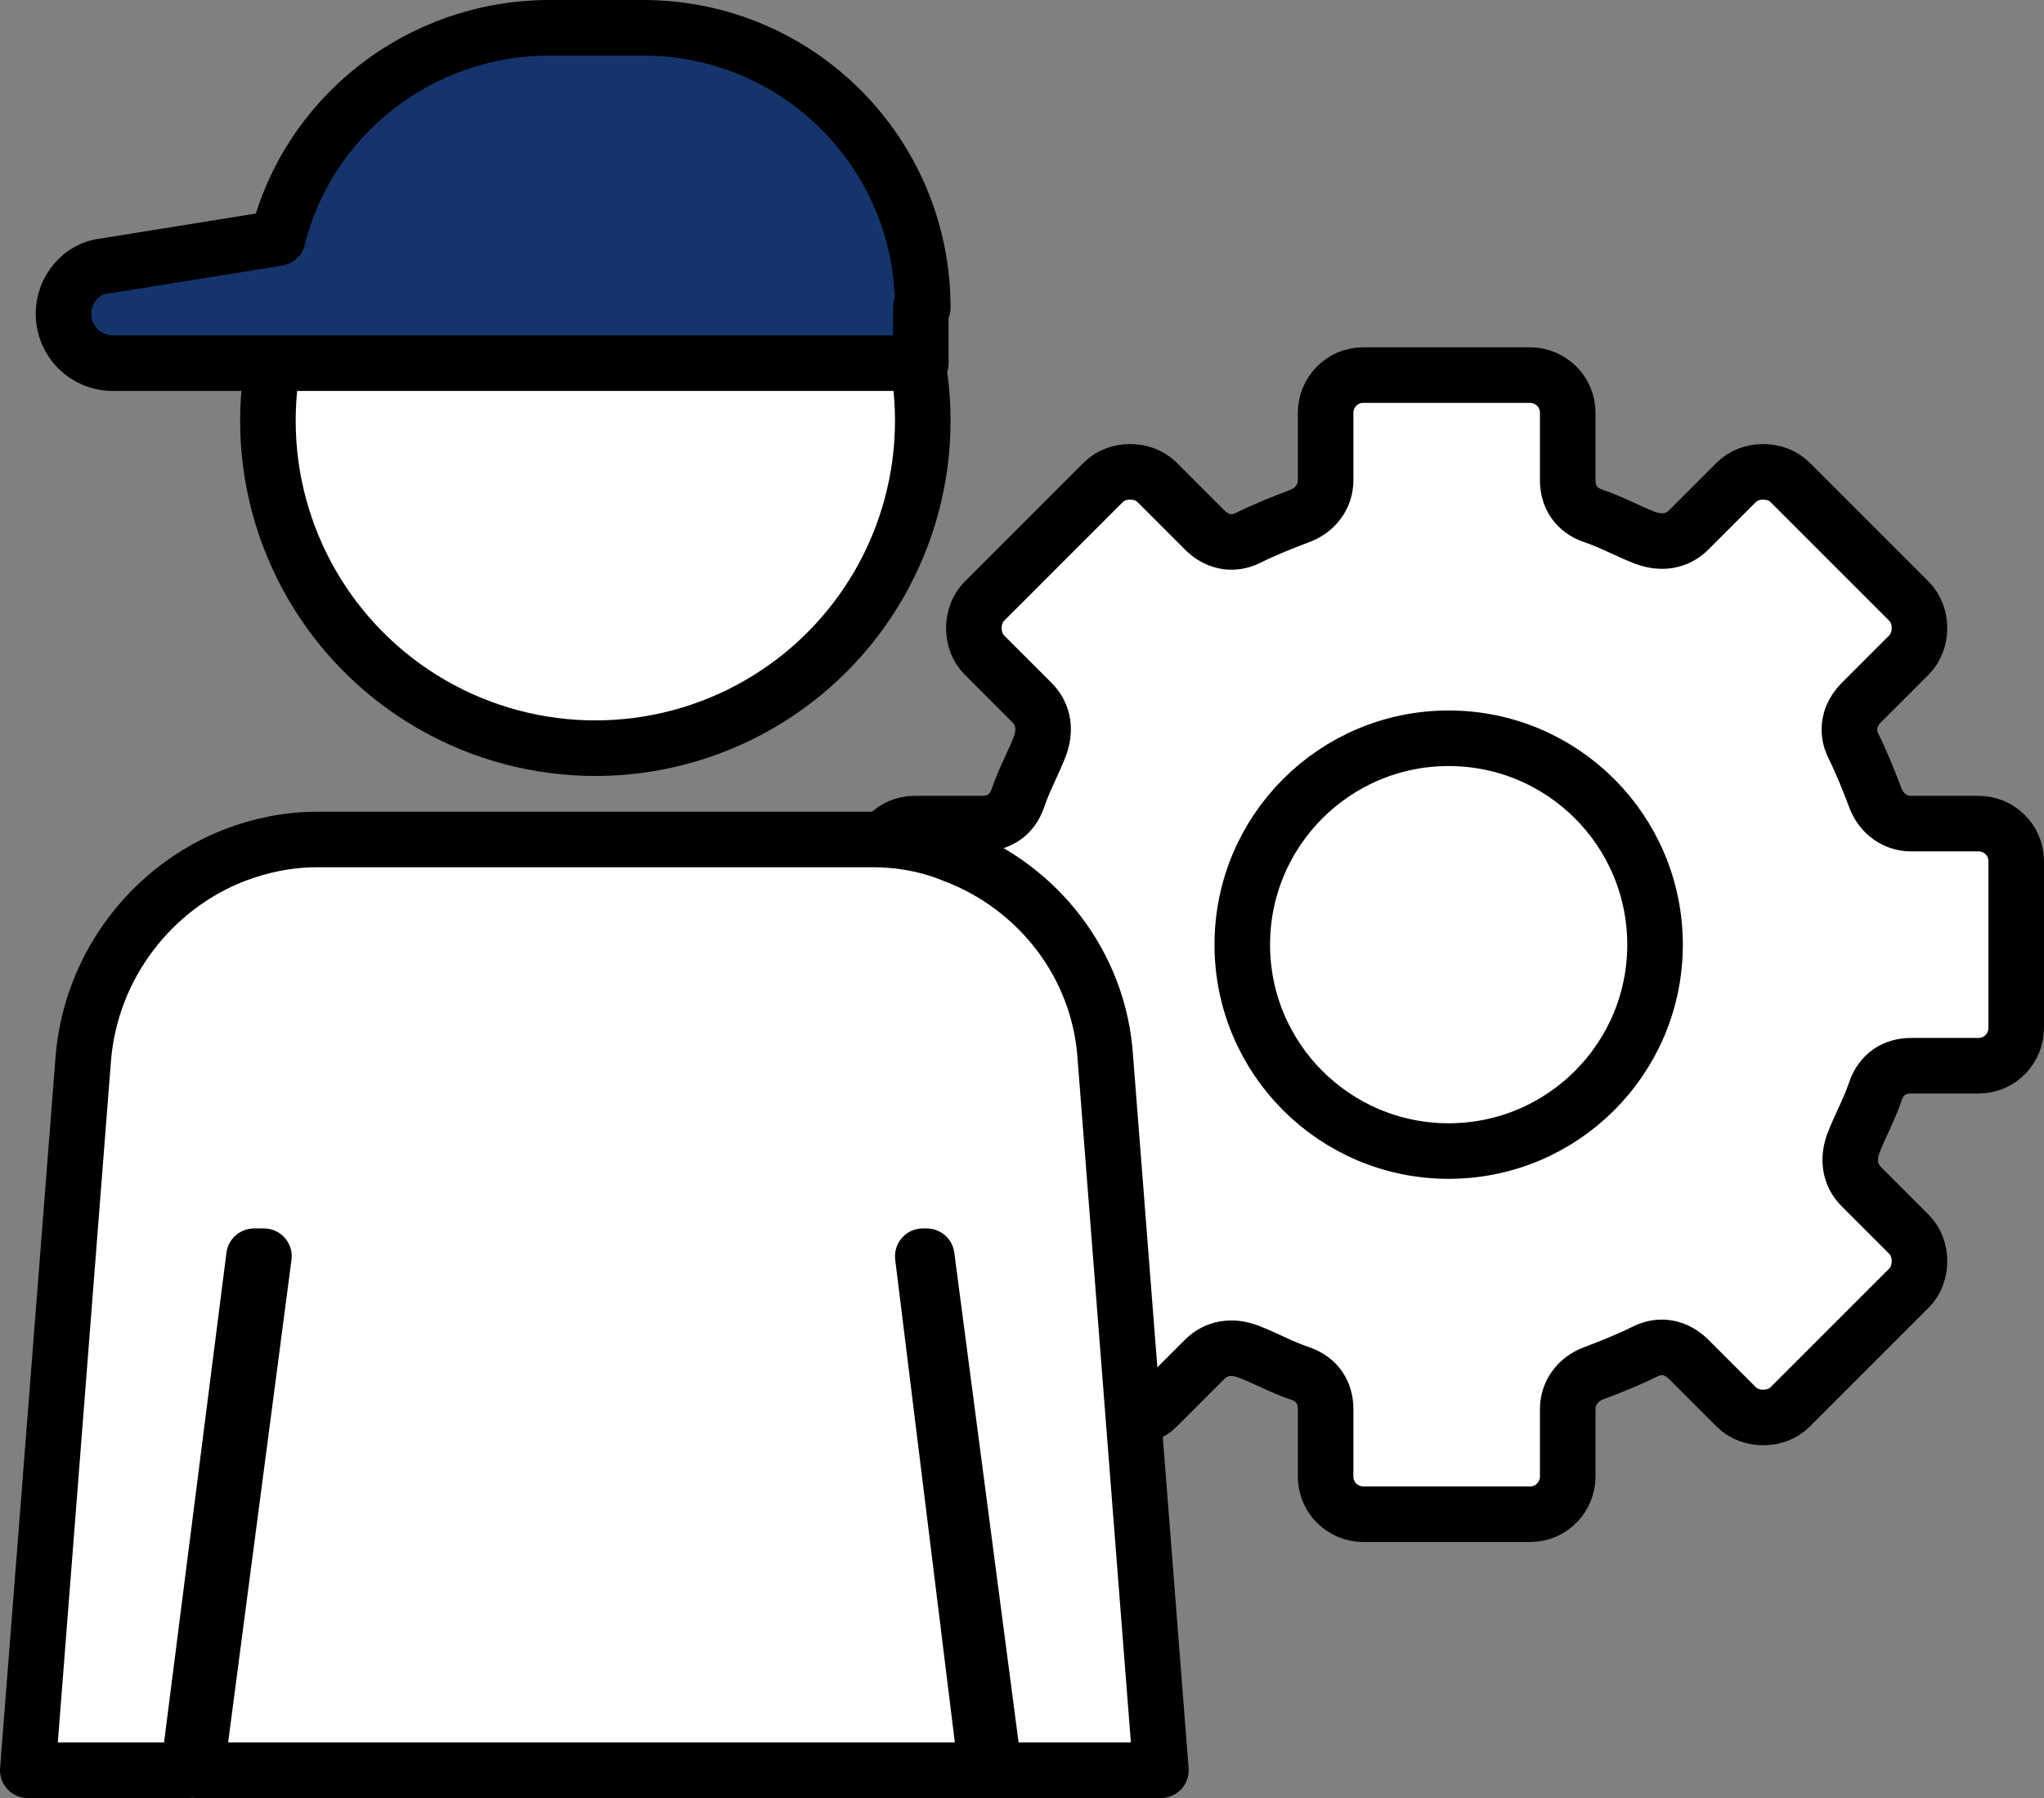
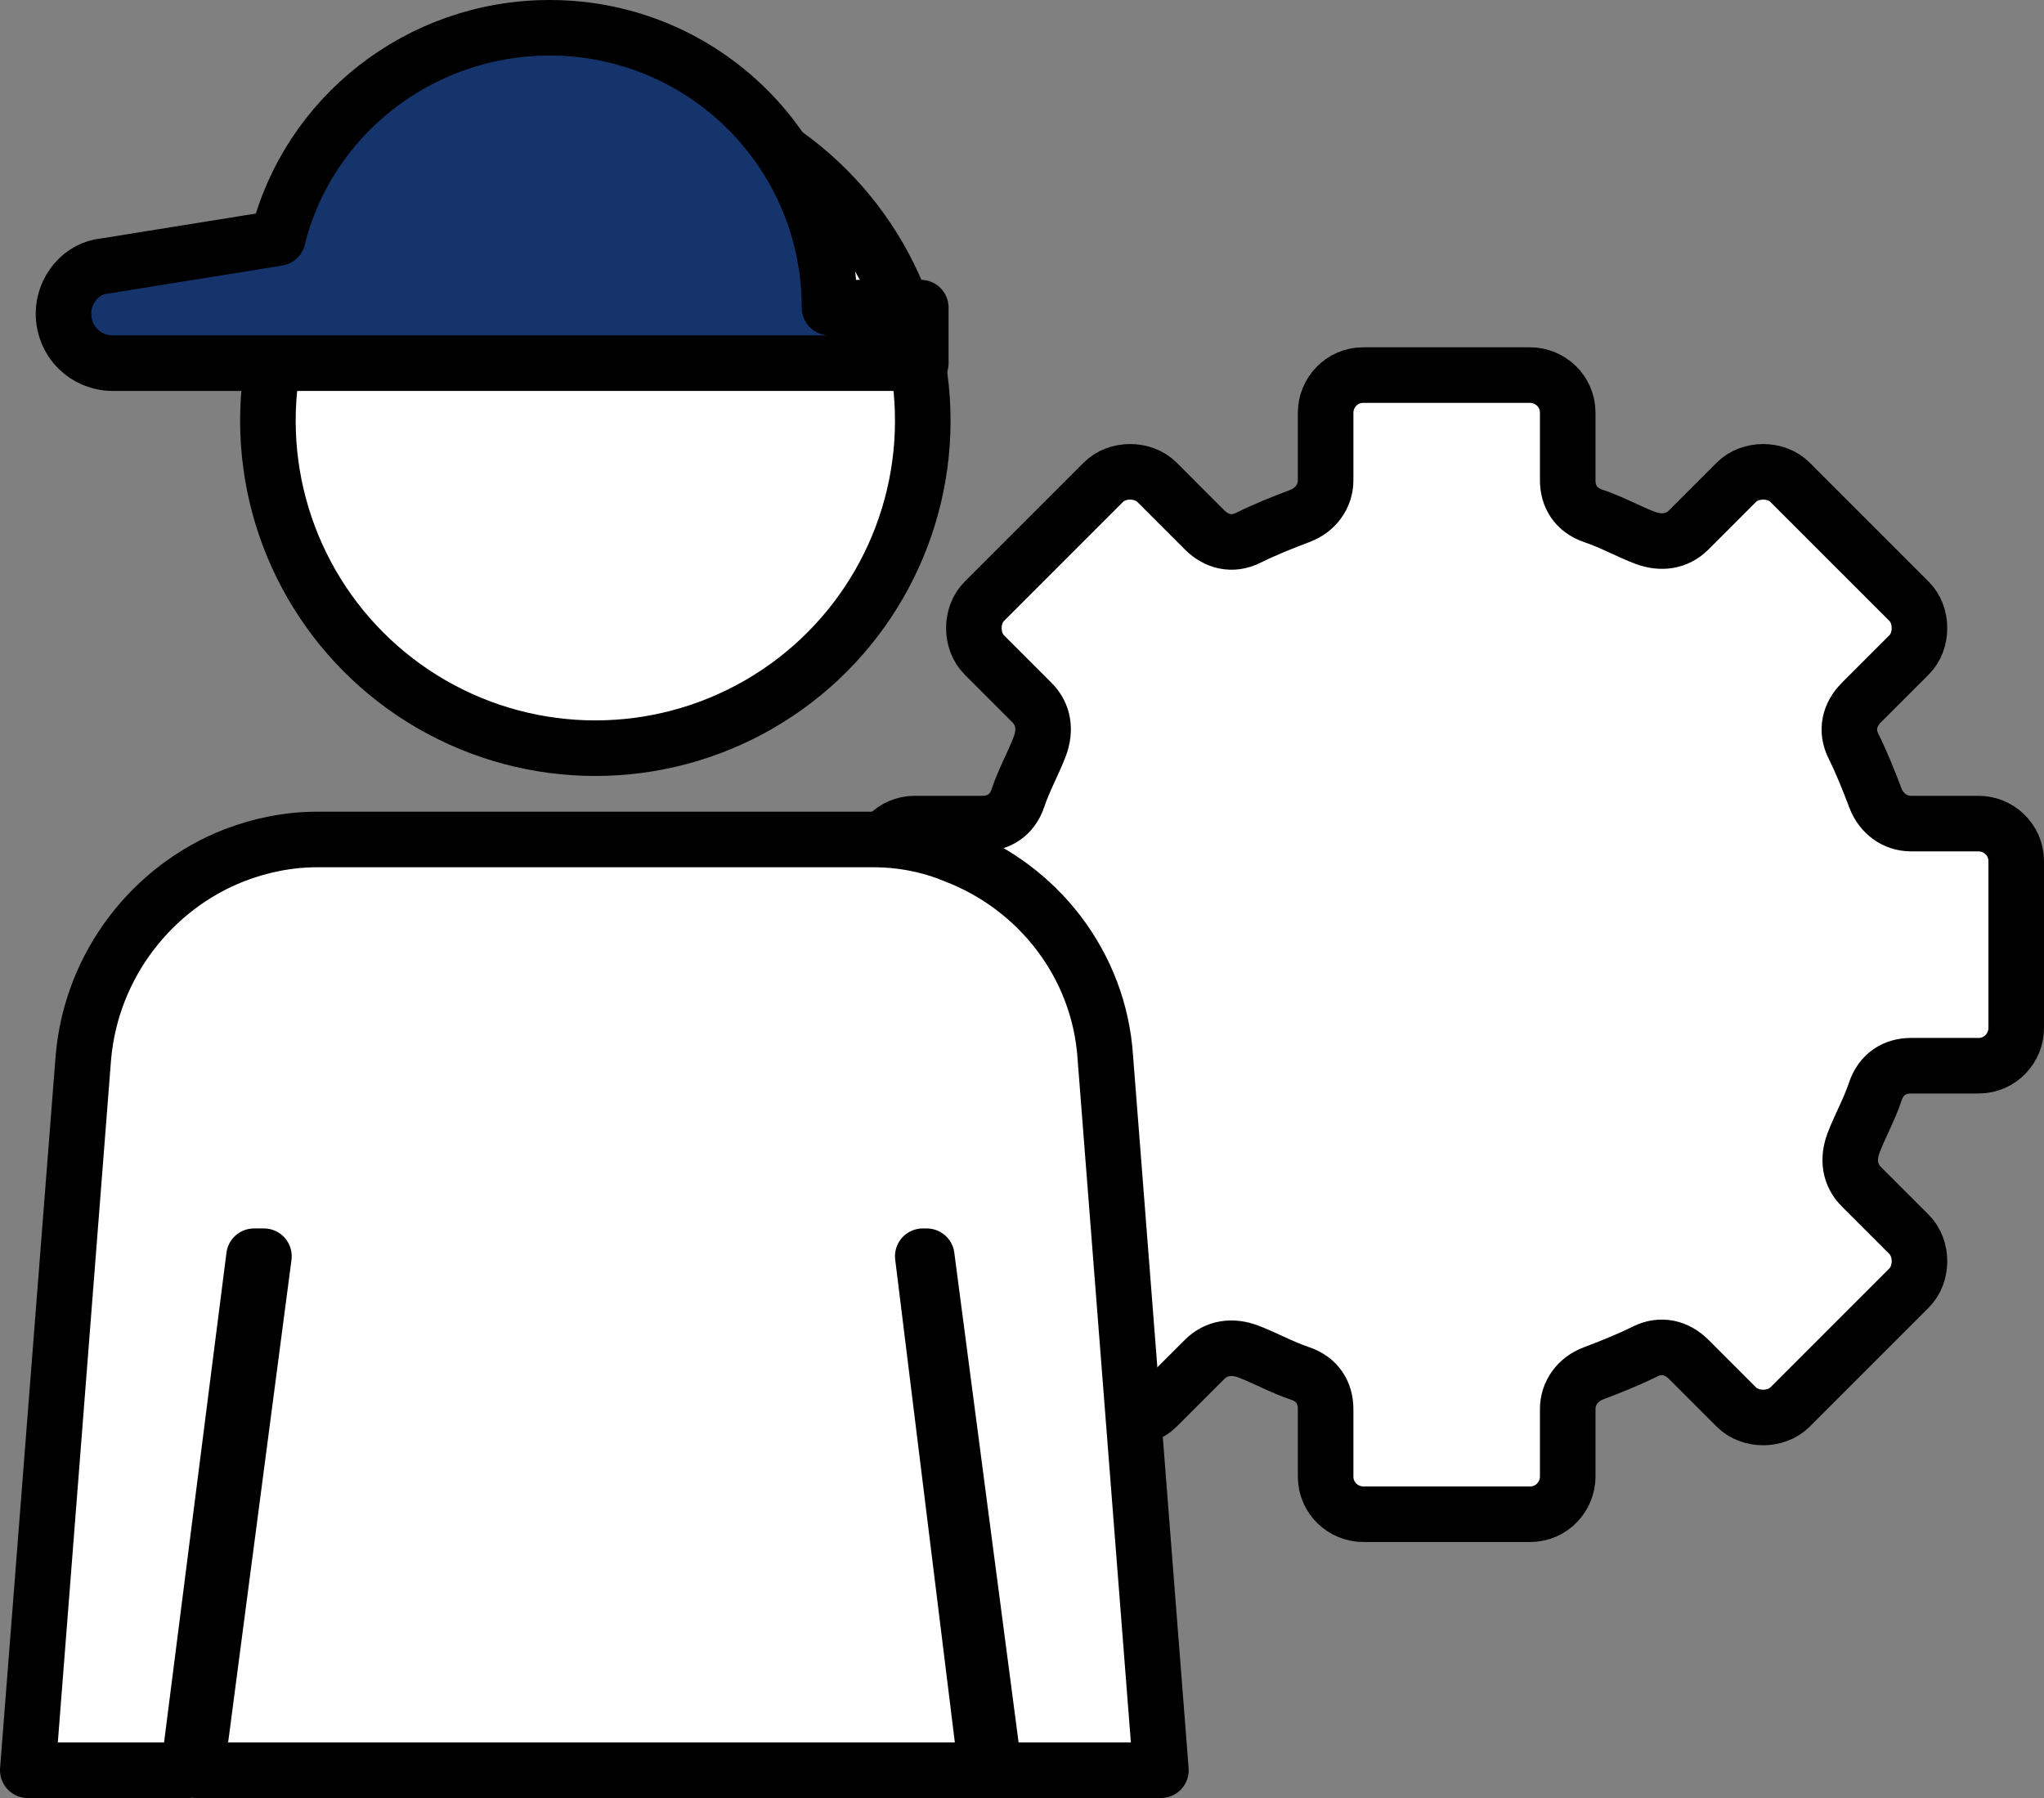
<svg xmlns="http://www.w3.org/2000/svg" id="_レイヤー_1" data-name="レイヤー_1" width="103" height="90.6" version="1.1" viewBox="0 0 103 90.6">
  <rect x="0" y="0" width="103" height="90.6" fill="#808080" stroke="none" />
  <defs>
    <style>
      .st0 {
        fill: #fff;
      }

      .st0, .st1 {
        stroke: #000;
        stroke-linecap: round;
        stroke-linejoin: round;
        stroke-width: 2.8px;
      }

      .st1 {
        fill: #15346c;
      }
    </style>
  </defs>
  <path class="st0" d="M101.6,51.8v-8.4c0-1.1-.9-1.9-1.9-1.9h-3.4c-.8,0-1.5-.5-1.8-1.3s-.7-1.8-1.1-2.6-.2-1.6.4-2.2l2.4-2.4c.7-.7.7-2,0-2.7l-6-6c-.7-.7-2-.7-2.7,0l-2.4,2.4c-.6.6-1.4.7-2.2.4s-1.7-.8-2.6-1.1-1.3-1-1.3-1.8v-3.4c0-1.1-.9-1.9-1.9-1.9h-8.4c-1.1,0-1.9.9-1.9,1.9v3.4c0,.8-.5,1.5-1.3,1.8s-1.8.7-2.6,1.1-1.6.2-2.2-.4l-2.4-2.4c-.7-.7-2-.7-2.7,0l-6,6c-.7.7-.7,2,0,2.7l2.4,2.4c.6.6.7,1.4.4,2.2s-.8,1.7-1.1,2.6-1,1.3-1.8,1.3h-3.4c-1.1,0-1.9.9-1.9,1.9v8.4c0,1.1.9,1.9,1.9,1.9h3.4c.8,0,1.5.5,1.8,1.3s.7,1.8,1.1,2.6.2,1.6-.4,2.2l-2.4,2.4c-.7.7-.7,2,0,2.7l6,6c.7.7,2,.7,2.7,0l2.4-2.4c.6-.6,1.4-.7,2.2-.4s1.7.8,2.6,1.1,1.3,1,1.3,1.8v3.4c0,1.1.9,1.9,1.9,1.9h8.4c1.1,0,1.9-.9,1.9-1.9v-3.4c0-.8.5-1.5,1.3-1.8s1.8-.7,2.6-1.1,1.6-.2,2.2.4l2.4,2.4c.7.7,2,.7,2.7,0l6-6c.7-.7.7-2,0-2.7l-2.4-2.4c-.6-.6-.7-1.4-.4-2.2s.8-1.7,1.1-2.6,1-1.3,1.8-1.3h3.4c1.1,0,1.9-.9,1.9-1.9Z" />
-   <circle class="st0" cx="73" cy="47.6" r="10.4" />
  <path class="st0" d="M58.5,89.2H9.9l3.4-25.9h-.5l-3.3,25.9H1.4l2.8-35.9c.4-4.7,3.5-8.6,7.6-10.2,1.3-.5,2.7-.8,4.2-.8h28c1.5,0,2.9.3,4.1.8,4.2,1.6,7.3,5.5,7.6,10.2l2.8,35.9Z" />
  <polyline class="st0" points="49.7 89.2 46.5 63.3 46.7 63.3 50.1 89.2" />
  <circle class="st0" cx="30" cy="21.2" r="16.5" />
-   <path class="st1" d="M46.4,15.5v2.8H5.7c-1.4,0-2.5-1.1-2.5-2.5h0c0-1.2.9-2.3,2.1-2.4l8.7-1.4c1.5-6.1,7.1-10.6,13.7-10.6h4.7c7.8,0,14.1,6.3,14.1,14.1Z" />
+   <path class="st1" d="M46.4,15.5v2.8H5.7c-1.4,0-2.5-1.1-2.5-2.5h0c0-1.2.9-2.3,2.1-2.4l8.7-1.4c1.5-6.1,7.1-10.6,13.7-10.6c7.8,0,14.1,6.3,14.1,14.1Z" />
</svg>